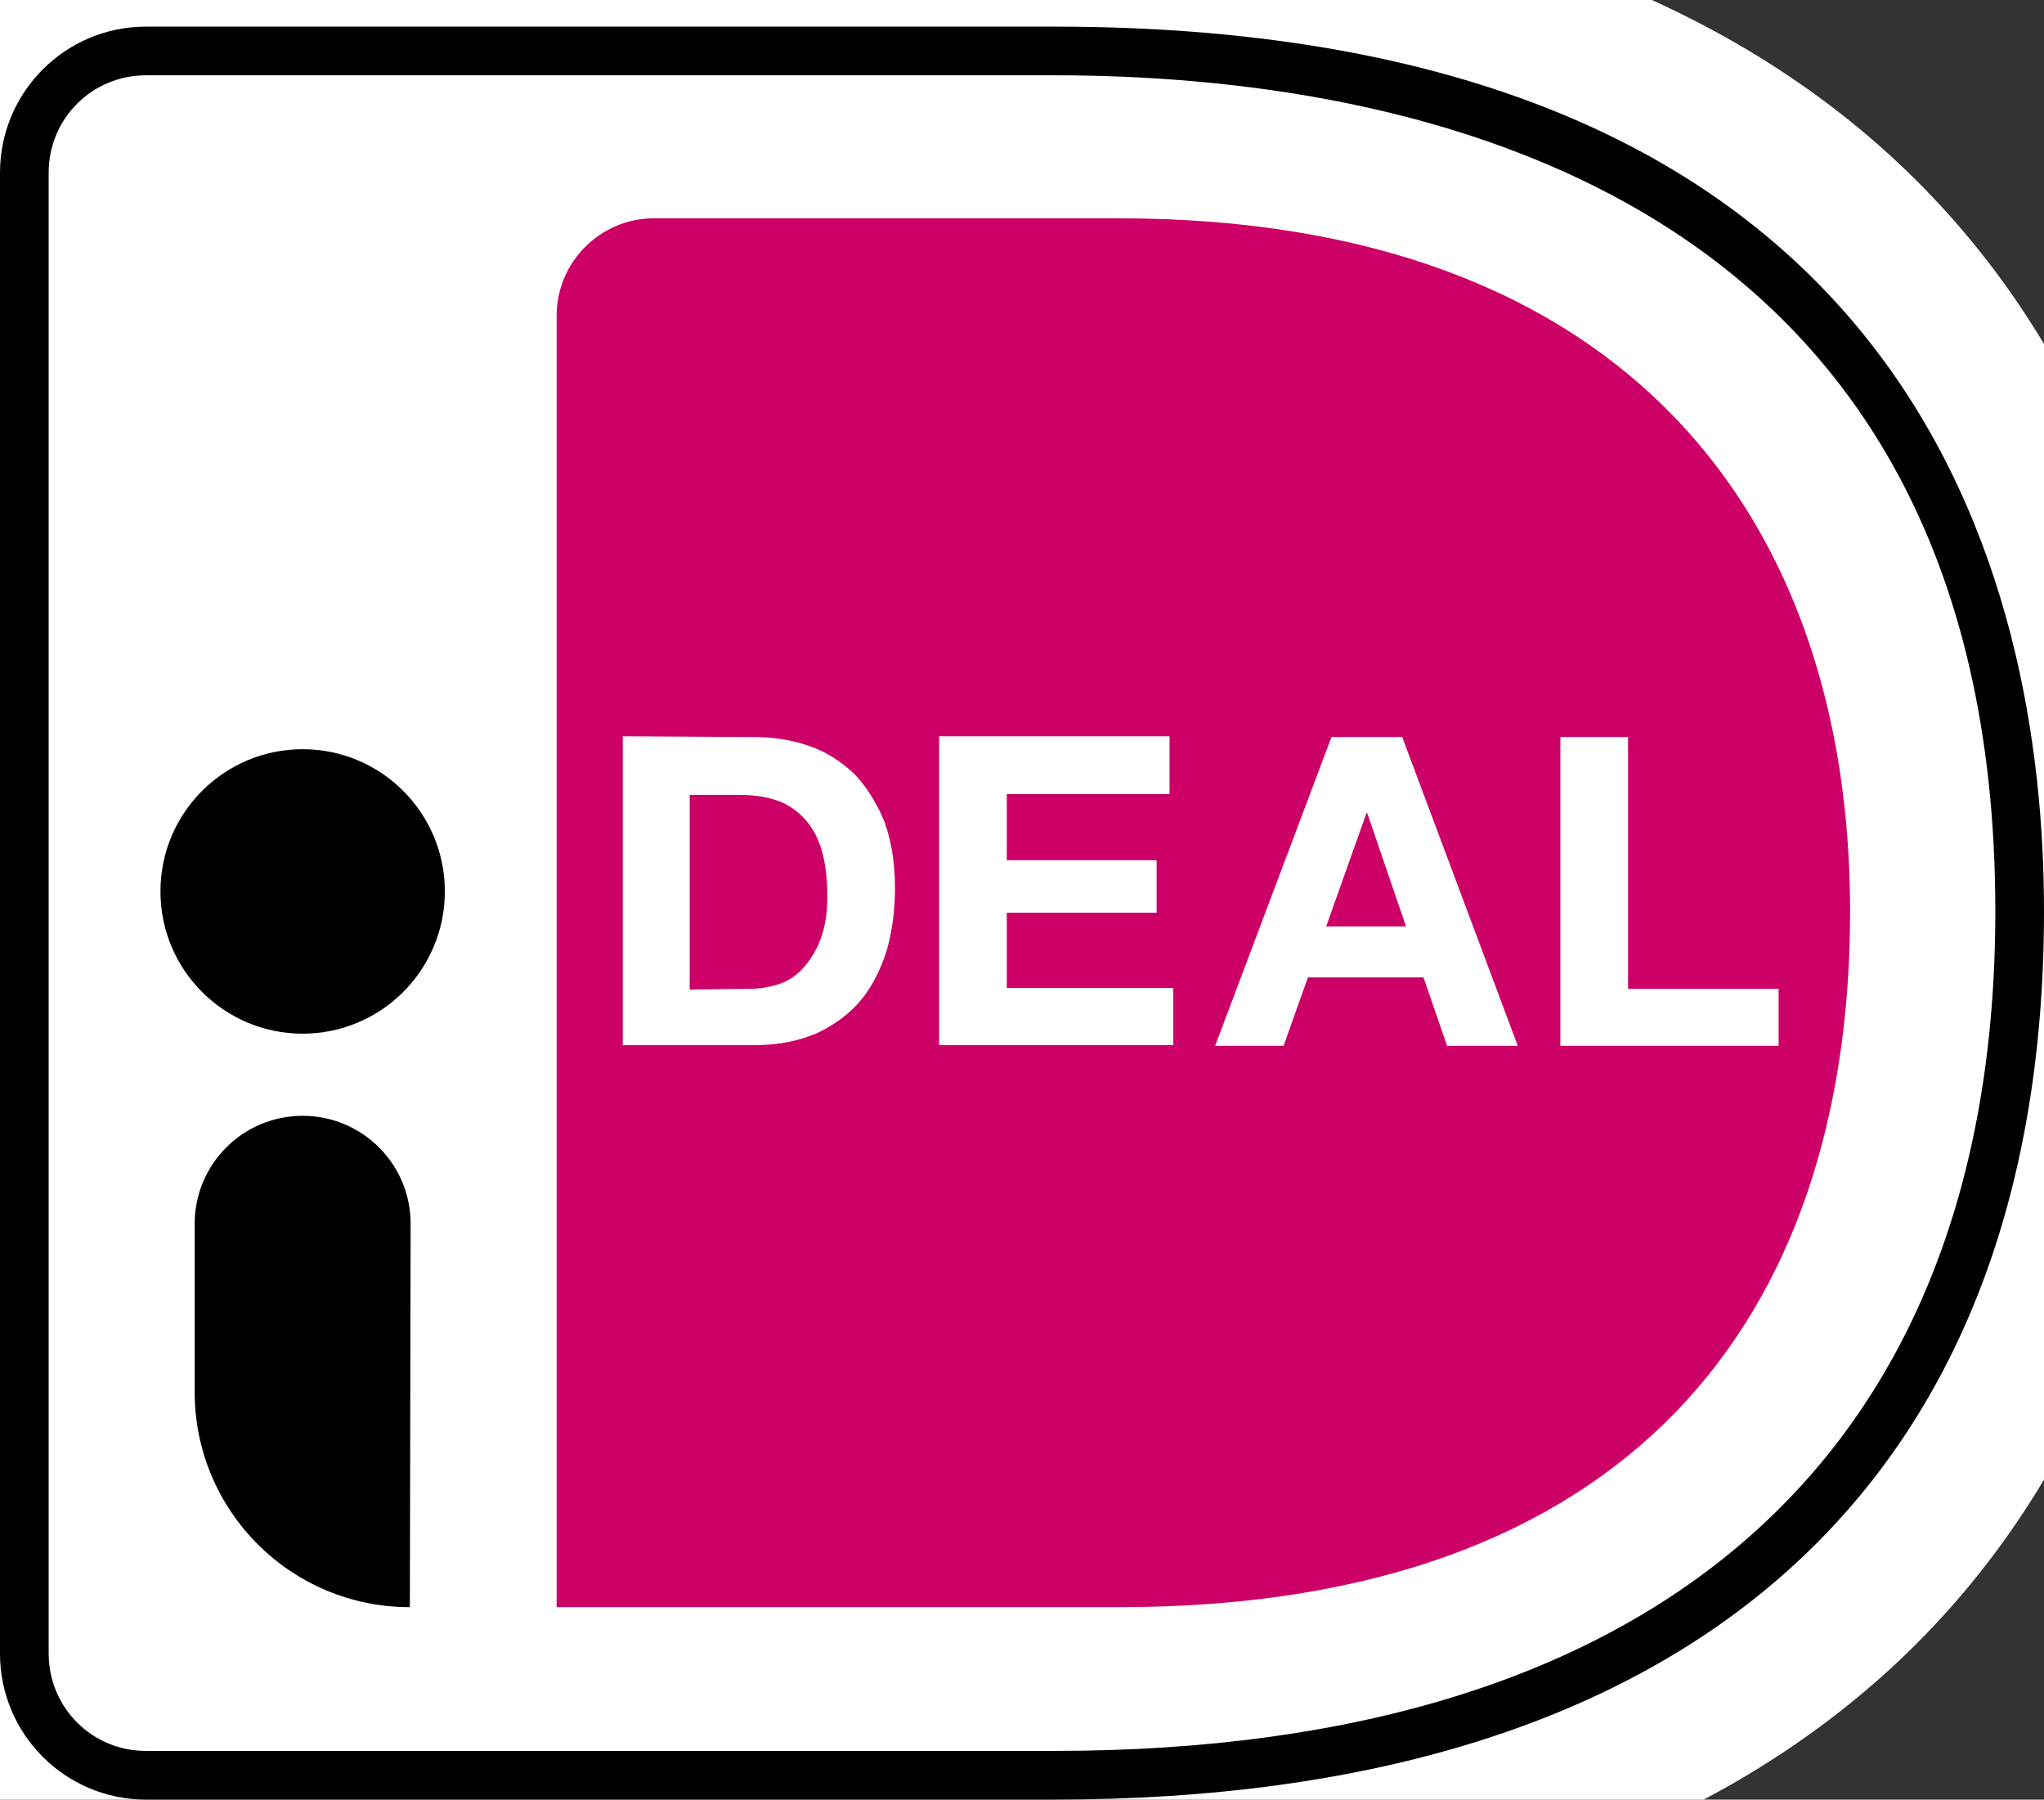
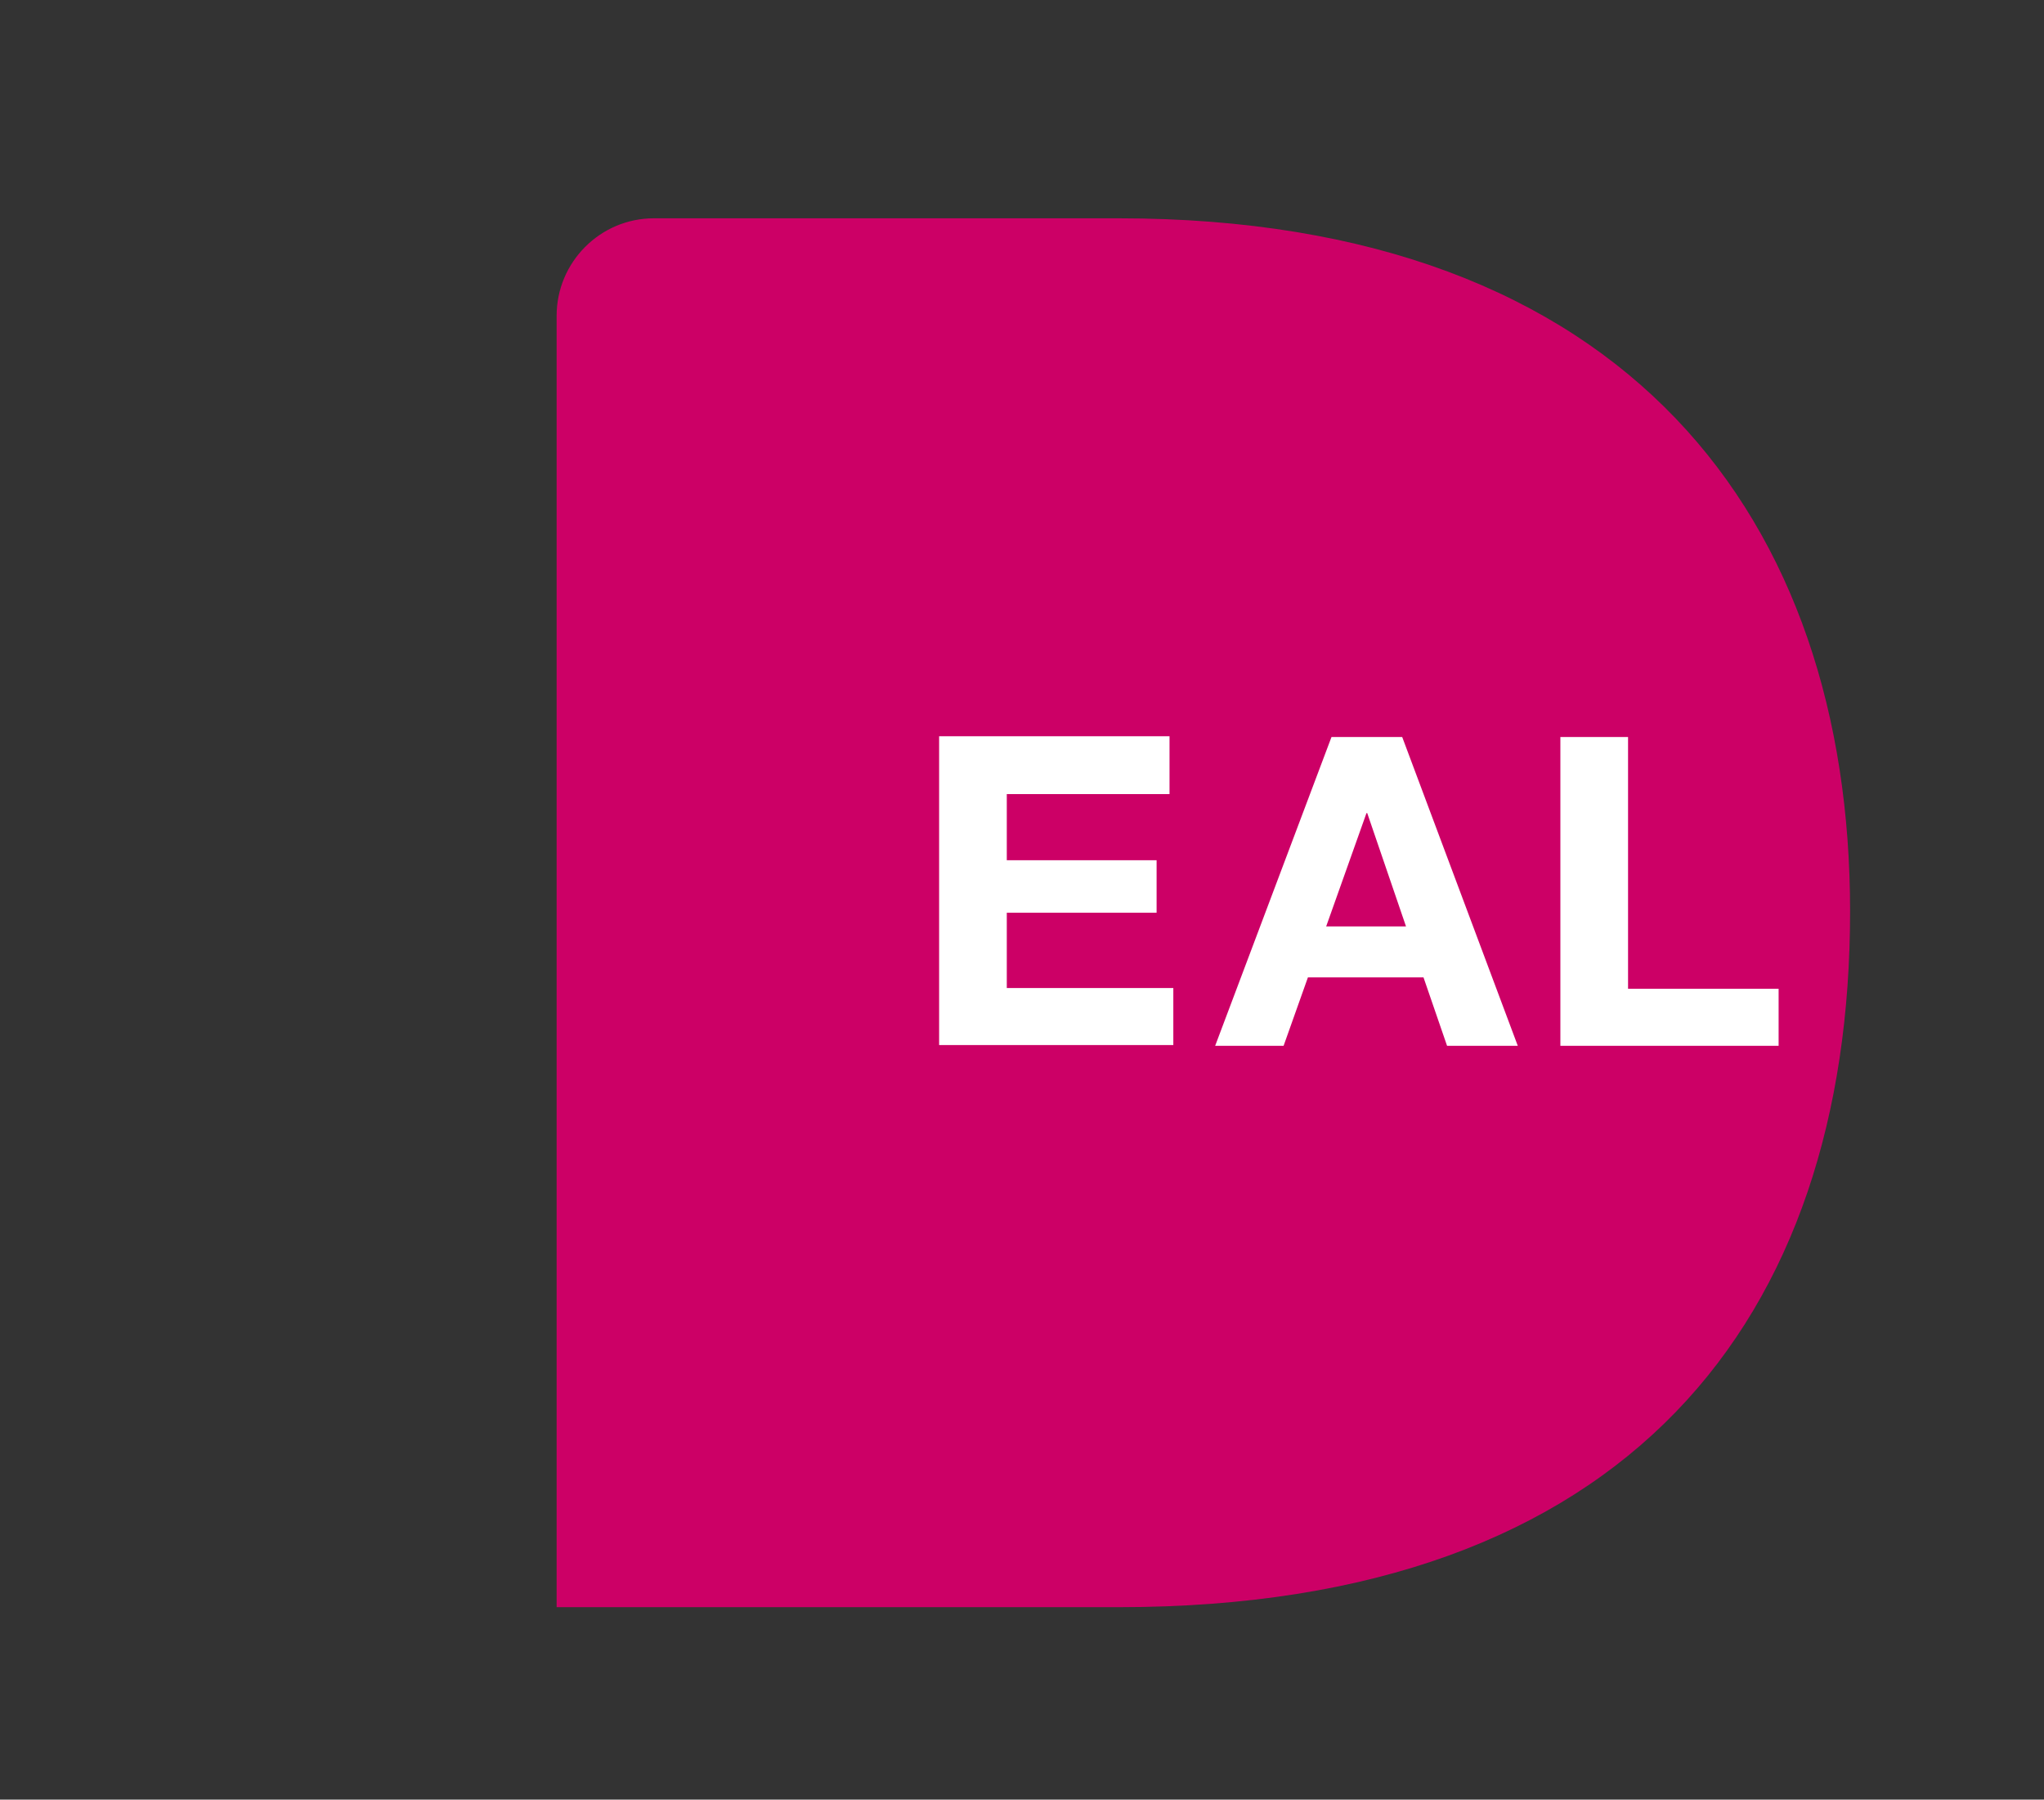
<svg xmlns="http://www.w3.org/2000/svg" version="1.1" id="Layer_1" x="0px" y="0px" viewBox="0 0 268.8 236.6" style="enable-background:new 0 0 268.8 236.6;" xml:space="preserve">
  <rect x="0" y="0" width="268.8" height="236.6" fill="#333333" stroke="none" />
  <style type="text/css">
	.st0{fill:#FFFFFF;}
	.st1{fill:#CC0066;}
</style>
  <g>
    <g>
-       <path class="st0" d="M-18.7,5.1v229.8c0,11,9,20,20,20h137.3c103.8,0,148.8-58.1,148.8-135.2c0-76.7-45-134.6-148.8-134.6H1.3    C-9.7-14.9-18.7-5.9-18.7,5.1z" />
      <path class="st1" d="M73.2,41.5v169.8h73.9c67.1,0,96.2-37.9,96.2-91.5c0-51.3-29.1-91.1-96.2-91.1H86    C78.9,28.7,73.2,34.5,73.2,41.5z" />
      <g>
        <g>
-           <path d="M138.6,236.6H19.2C8.6,236.6,0,228,0,217.4V22.7C0,12.1,8.6,3.5,19.2,3.5h119.4c113.3,0,130.2,72.9,130.2,116.3      C268.8,195.1,222.5,236.6,138.6,236.6z M19.2,9.9c-7.1,0-12.8,5.7-12.8,12.8v194.7c0,7.1,5.7,12.8,12.8,12.8h119.4      c79.8,0,123.8-39.2,123.8-110.4c0-95.6-77.6-109.9-123.8-109.9L19.2,9.9L19.2,9.9z" />
-         </g>
+           </g>
      </g>
    </g>
    <g>
-       <path class="st0" d="M99.2,96.9c2.6,0,5,0.4,7.3,1.2c2.3,0.8,4.2,2.1,5.9,3.7c1.6,1.7,2.9,3.8,3.9,6.2c0.9,2.5,1.4,5.4,1.4,8.8    c0,3-0.4,5.7-1.1,8.2c-0.8,2.5-1.9,4.7-3.4,6.5s-3.4,3.2-5.7,4.3c-2.3,1-5,1.6-8.1,1.6H81.9V96.8L99.2,96.9L99.2,96.9z M98.6,130    c1.3,0,2.5-0.2,3.8-0.6c1.2-0.4,2.3-1.1,3.2-2.1s1.7-2.2,2.3-3.8c0.6-1.6,0.9-3.4,0.9-5.7c0-2-0.2-3.9-0.6-5.5    c-0.4-1.6-1.1-3.1-2-4.2c-0.9-1.1-2.1-2.1-3.6-2.7s-3.3-0.9-5.5-0.9h-6.4v25.6L98.6,130L98.6,130z" />
      <path class="st0" d="M153.8,96.9v7.5h-21.4v8.7h19.7v6.9h-19.7v9.9h21.9v7.5h-30.8V96.8h30.3V96.9z" />
      <path class="st0" d="M184.4,96.9l15.2,40.6h-9.3l-3.1-9H172l-3.2,9h-9l15.3-40.6C175.1,96.9,184.4,96.9,184.4,96.9z M184.9,121.8    l-5.1-14.9h-0.1l-5.3,14.9H184.9z" />
      <path class="st0" d="M214.1,96.9V130h19.8v7.5h-28.7V96.9C205.2,96.9,214.1,96.9,214.1,96.9z" />
    </g>
    <g>
-       <circle cx="39.8" cy="117.2" r="18.7" />
-     </g>
-     <path d="M53.9,211.3L53.9,211.3c-15.7,0-28.3-12.7-28.3-28.3v-22.1c0-7.8,6.3-14.2,14.2-14.2l0,0c7.8,0,14.2,6.3,14.2,14.2   L53.9,211.3L53.9,211.3z" />
+       </g>
  </g>
</svg>